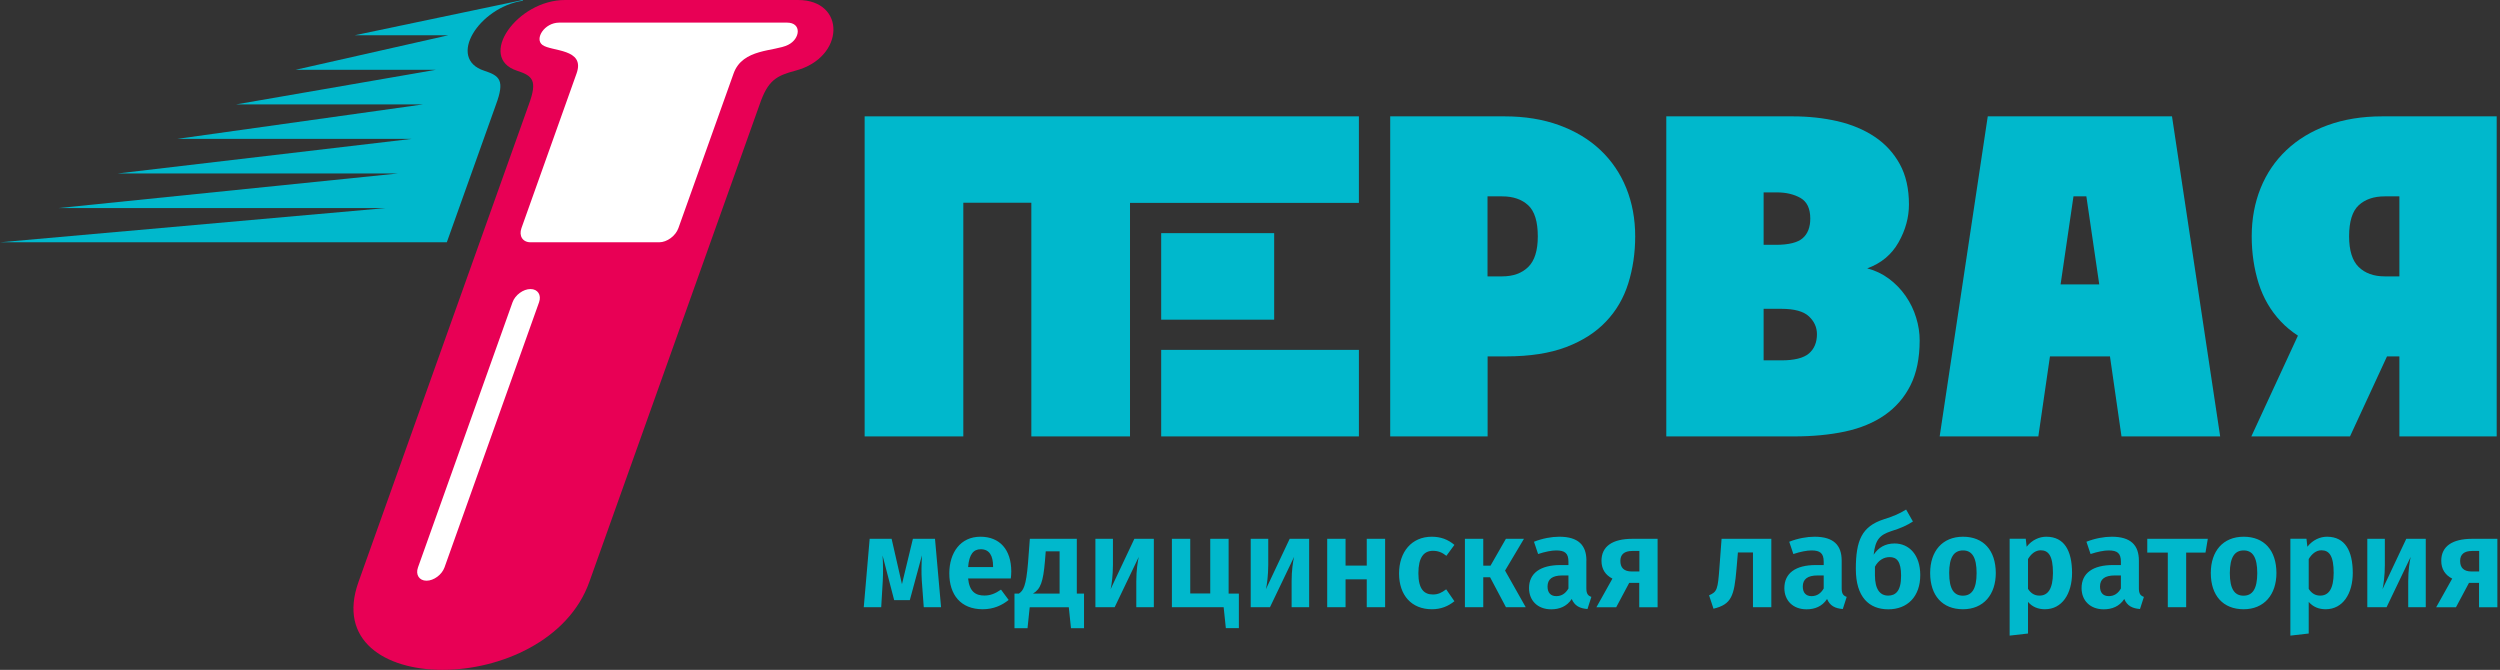
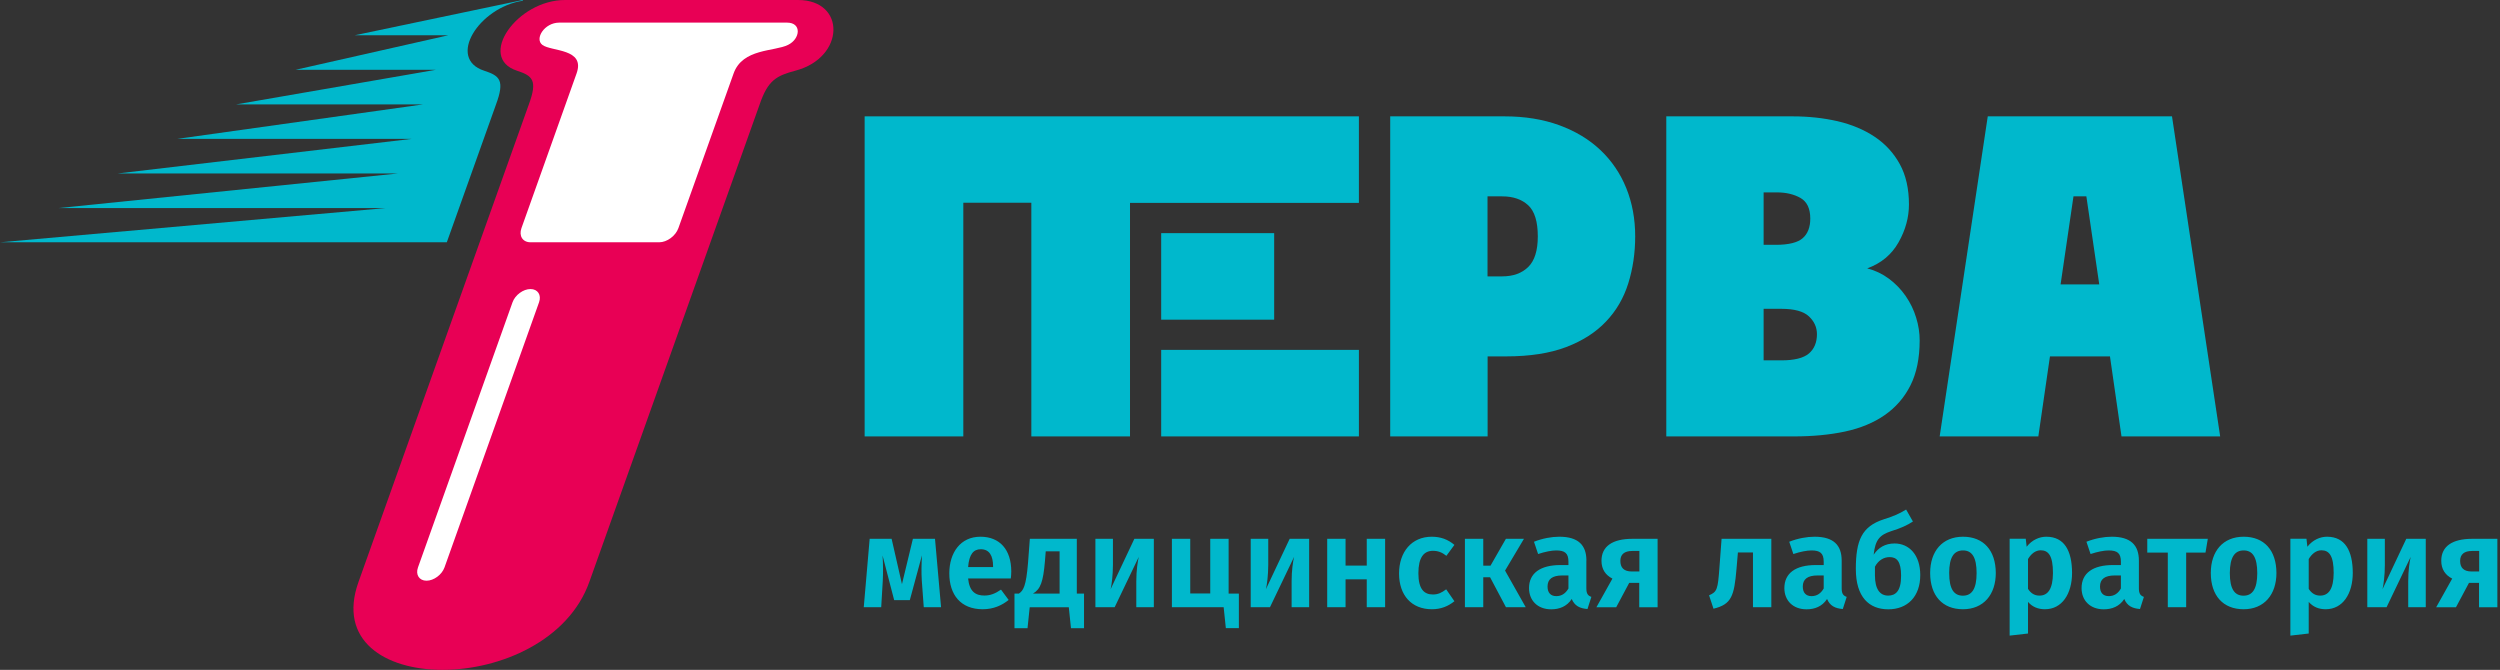
<svg xmlns="http://www.w3.org/2000/svg" width="209" height="56" viewBox="0 0 209 56" fill="none">
  <rect x="0" y="0" width="209" height="56" fill="#333333" stroke="none" />
  <g clip-path="url(#clip0_1959_6253)">
    <path fill-rule="evenodd" clip-rule="evenodd" d="M0 20.256H37.354L41.463 8.744C42.215 6.714 41.782 6.338 40.48 5.913C37.329 4.892 40.041 0.614 43.705 0.063C43.705 0.044 43.705 0.025 43.705 0L29.65 2.95H37.473L24.702 5.837H36.427L19.754 8.725H35.388L14.806 11.612H34.404L9.858 14.499H33.296L4.91 17.393H32.25L0 20.256Z" fill="#00B8CC" />
    <path fill-rule="evenodd" clip-rule="evenodd" d="M47.238 0C43.204 0 39.86 4.816 43.223 5.913C44.526 6.338 44.958 6.714 44.206 8.744L29.97 48.653C26.475 58.449 45.772 58.449 49.267 48.653L63.504 8.737C64.199 6.708 64.9 6.332 66.504 5.906C70.65 4.816 70.744 0 66.71 0H47.238Z" fill="#E80055" />
    <path fill-rule="evenodd" clip-rule="evenodd" d="M61.33 6.138L56.714 19.072C56.482 19.723 55.762 20.255 55.111 20.255H44.35C43.699 20.255 43.361 19.723 43.593 19.072L48.202 6.138C48.954 4.034 46.092 4.322 45.34 3.752C44.67 3.244 45.515 1.891 46.749 1.891H65.802C67.036 1.891 66.917 3.244 65.883 3.752C64.737 4.322 62.082 4.034 61.33 6.138Z" fill="white" />
    <path fill-rule="evenodd" clip-rule="evenodd" d="M44.35 24.164C44.958 24.164 45.284 24.665 45.064 25.272L37.16 47.438C36.941 48.046 36.264 48.547 35.657 48.547C35.049 48.547 34.724 48.046 34.943 47.438L42.847 25.272C43.066 24.659 43.743 24.164 44.35 24.164Z" fill="white" />
    <path fill-rule="evenodd" clip-rule="evenodd" d="M173.343 16.416L172.265 23.776H175.497L174.42 16.416H173.343ZM170.405 36.484H162.156L166.177 9.727H181.579L185.606 36.484H177.357L176.393 29.794H171.376L170.405 36.484Z" fill="#00B8CC" />
    <path fill-rule="evenodd" clip-rule="evenodd" d="M139.302 36.484V9.727H149.855C151.196 9.727 152.448 9.865 153.626 10.134C154.803 10.41 155.837 10.842 156.726 11.437C157.615 12.032 158.317 12.796 158.824 13.723C159.332 14.65 159.588 15.771 159.588 17.086C159.588 18.176 159.3 19.235 158.718 20.262C158.135 21.289 157.265 22.015 156.1 22.435C156.77 22.61 157.377 22.899 157.922 23.306C158.467 23.713 158.931 24.195 159.319 24.753C159.701 25.31 159.996 25.911 160.19 26.556C160.39 27.201 160.484 27.834 160.484 28.454C160.484 29.939 160.227 31.191 159.72 32.206C159.213 33.221 158.492 34.053 157.565 34.699C156.638 35.344 155.53 35.801 154.24 36.077C152.949 36.352 151.528 36.484 149.968 36.484H139.302ZM147.438 16.084V20.468H148.44C149.53 20.468 150.287 20.281 150.707 19.911C151.127 19.541 151.34 18.997 151.34 18.276C151.34 17.431 151.064 16.861 150.519 16.548C149.974 16.241 149.317 16.084 148.553 16.084H147.438V16.084ZM147.438 25.817V30.126H148.922C150.012 30.126 150.782 29.932 151.227 29.55C151.672 29.168 151.897 28.63 151.897 27.934C151.897 27.364 151.672 26.869 151.227 26.45C150.782 26.03 150.012 25.817 148.922 25.817H147.438V25.817Z" fill="#00B8CC" />
    <path fill-rule="evenodd" clip-rule="evenodd" d="M116.221 36.484V9.727H125.773C127.483 9.727 129.011 9.977 130.364 10.472C131.717 10.967 132.863 11.662 133.802 12.552C134.742 13.441 135.462 14.506 135.957 15.727C136.452 16.955 136.702 18.295 136.702 19.761C136.702 21.151 136.508 22.454 136.126 23.681C135.744 24.909 135.124 25.974 134.266 26.876C133.414 27.778 132.306 28.492 130.94 29.012C129.575 29.531 127.902 29.794 125.923 29.794H124.364V36.484H116.221V36.484ZM124.357 16.416V23.105H125.585C126.499 23.105 127.226 22.842 127.758 22.322C128.291 21.802 128.56 20.945 128.56 19.761C128.56 18.521 128.291 17.656 127.758 17.161C127.226 16.667 126.499 16.416 125.585 16.416H124.357V16.416Z" fill="#00B8CC" />
-     <path fill-rule="evenodd" clip-rule="evenodd" d="M199.554 29.794L196.46 36.484H188.212L192.107 28.06C191.569 27.709 191.093 27.314 190.679 26.876C189.827 25.974 189.207 24.909 188.819 23.681C188.437 22.454 188.243 21.151 188.243 19.761C188.243 18.301 188.493 16.955 188.988 15.727C189.483 14.499 190.203 13.441 191.143 12.552C192.082 11.662 193.228 10.967 194.581 10.472C195.934 9.977 197.462 9.727 199.172 9.727H208.724V36.484H200.588V29.794H199.554ZM200.588 16.416V23.105H199.36C198.446 23.105 197.719 22.842 197.187 22.322C196.654 21.802 196.385 20.945 196.385 19.761C196.385 18.521 196.654 17.656 197.187 17.161C197.719 16.667 198.446 16.416 199.36 16.416H200.588V16.416Z" fill="#00B8CC" />
    <path fill-rule="evenodd" clip-rule="evenodd" d="M72.284 36.484V9.727H113.603V16.961H94.469V36.484H86.22V16.948H80.533V36.484H72.284Z" fill="#00B8CC" />
    <path d="M113.604 29.25H97.075V36.484H113.604V29.25Z" fill="#00B8CC" />
    <path d="M106.52 19.491H97.075V26.725H106.52V19.491Z" fill="#00B8CC" />
    <path d="M207.252 47.776H206.626C205.956 47.776 205.667 47.451 205.667 46.893C205.667 46.355 205.993 46.06 206.663 46.06H207.258V47.776H207.252ZM208.787 45.045H206.67C205.01 45.045 204.089 45.672 204.089 46.881C204.089 47.582 204.421 48.077 205.004 48.371L203.663 50.77H205.317L206.407 48.728H207.246V50.77H208.78V45.045H208.787ZM202.793 50.764V45.045H201.164L199.179 49.254C199.266 48.897 199.373 48.077 199.373 47.238V45.045H197.907V50.764H199.517L201.534 46.555C201.446 46.912 201.327 47.689 201.327 48.597V50.764H202.793ZM193.968 49.793C193.567 49.793 193.254 49.611 193.009 49.229V46.737C193.266 46.304 193.636 46.004 194.068 46.004C194.726 46.004 195.095 46.467 195.095 47.902C195.089 49.242 194.669 49.793 193.968 49.793ZM194.538 44.87C193.974 44.87 193.348 45.127 192.897 45.709L192.821 45.039H191.475V53.138L193.009 52.962V50.319C193.366 50.733 193.849 50.933 194.425 50.933C195.859 50.933 196.692 49.636 196.692 47.889C196.686 46.048 196.047 44.87 194.538 44.87ZM187.573 46.016C188.318 46.016 188.707 46.586 188.707 47.908C188.707 49.217 188.318 49.799 187.56 49.799C186.802 49.799 186.414 49.229 186.414 47.908C186.42 46.599 186.809 46.016 187.573 46.016ZM187.573 44.87C185.844 44.87 184.823 46.079 184.823 47.902C184.823 49.799 185.857 50.933 187.567 50.933C189.283 50.933 190.31 49.712 190.31 47.902C190.304 46.004 189.283 44.87 187.573 44.87ZM184.379 46.198L184.573 45.045H179.512V46.198H181.228V50.764H182.763V46.198H184.379ZM176.293 49.837C175.817 49.837 175.56 49.542 175.56 49.035C175.56 48.409 175.967 48.108 176.8 48.108H177.307V49.198C177.076 49.611 176.737 49.837 176.293 49.837ZM178.811 46.868C178.811 45.572 178.128 44.87 176.543 44.87C175.898 44.87 175.14 45.008 174.426 45.29L174.771 46.317C175.353 46.123 175.904 46.016 176.28 46.016C177 46.016 177.307 46.242 177.307 46.956V47.238H176.65C174.952 47.238 174.019 47.92 174.019 49.167C174.019 50.2 174.733 50.939 175.873 50.939C176.556 50.939 177.182 50.701 177.589 50.075C177.827 50.645 178.259 50.864 178.904 50.914L179.23 49.9C178.948 49.799 178.811 49.643 178.811 49.179V46.868ZM170.499 49.793C170.098 49.793 169.785 49.611 169.541 49.229V46.737C169.798 46.304 170.167 46.004 170.599 46.004C171.257 46.004 171.627 46.467 171.627 47.902C171.62 49.242 171.201 49.793 170.499 49.793ZM171.069 44.87C170.505 44.87 169.879 45.127 169.428 45.709L169.353 45.039H168.006V53.138L169.541 52.962V50.319C169.898 50.733 170.38 50.933 170.956 50.933C172.391 50.933 173.224 49.636 173.224 47.889C173.217 46.048 172.585 44.87 171.069 44.87ZM164.111 46.016C164.856 46.016 165.244 46.586 165.244 47.908C165.244 49.217 164.856 49.799 164.098 49.799C163.34 49.799 162.952 49.229 162.952 47.908C162.952 46.599 163.34 46.016 164.111 46.016ZM164.111 44.87C162.382 44.87 161.361 46.079 161.361 47.902C161.361 49.799 162.394 50.933 164.104 50.933C165.82 50.933 166.848 49.712 166.848 47.902C166.841 46.004 165.814 44.87 164.111 44.87ZM157.847 49.793C157.165 49.793 156.745 49.254 156.745 48.096V47.375C157.039 46.824 157.503 46.574 157.973 46.574C158.568 46.574 158.931 46.931 158.931 48.127C158.937 49.436 158.455 49.793 157.847 49.793ZM158.386 45.434C157.584 45.434 157.027 45.791 156.639 46.373C156.77 45.089 157.177 44.714 158.098 44.407C158.931 44.15 159.438 43.912 159.92 43.599L159.351 42.597C158.749 42.966 158.355 43.135 157.472 43.417C155.649 44.012 155.148 45.177 155.148 47.57C155.148 49.925 156.263 50.939 157.86 50.939C159.47 50.939 160.534 49.868 160.534 48.077C160.534 46.392 159.607 45.434 158.386 45.434ZM151.446 49.837C150.97 49.837 150.713 49.542 150.713 49.035C150.713 48.409 151.121 48.108 151.954 48.108H152.461V49.198C152.223 49.611 151.891 49.837 151.446 49.837ZM153.964 46.868C153.964 45.572 153.281 44.87 151.697 44.87C151.052 44.87 150.294 45.008 149.58 45.29L149.924 46.317C150.507 46.123 151.058 46.016 151.434 46.016C152.154 46.016 152.461 46.242 152.461 46.956V47.238H151.803C150.106 47.238 149.173 47.92 149.173 49.167C149.173 50.2 149.887 50.939 151.027 50.939C151.709 50.939 152.336 50.701 152.743 50.075C152.981 50.645 153.413 50.864 154.058 50.914L154.384 49.9C154.102 49.799 153.964 49.643 153.964 49.179V46.868V46.868ZM148.077 45.045H143.924L143.742 47.482C143.611 49.273 143.548 49.48 142.878 49.768L143.248 50.889C144.77 50.52 144.976 49.812 145.17 47.576L145.289 46.185H146.548V50.764H148.083V45.045H148.077ZM137.047 47.776H136.421C135.75 47.776 135.462 47.451 135.462 46.893C135.462 46.355 135.788 46.06 136.458 46.06H137.053V47.776H137.047ZM138.581 45.045H136.464C134.805 45.045 133.884 45.672 133.884 46.881C133.884 47.582 134.216 48.077 134.798 48.371L133.458 50.77H135.112L136.201 48.728H137.041V50.77H138.575V45.045H138.581ZM130.107 49.837C129.631 49.837 129.374 49.542 129.374 49.035C129.374 48.409 129.782 48.108 130.615 48.108H131.122V49.198C130.884 49.611 130.552 49.837 130.107 49.837ZM132.625 46.868C132.625 45.572 131.942 44.87 130.358 44.87C129.713 44.87 128.955 45.008 128.241 45.29L128.585 46.317C129.168 46.123 129.719 46.016 130.095 46.016C130.815 46.016 131.122 46.242 131.122 46.956V47.238H130.464C128.767 47.238 127.827 47.92 127.827 49.167C127.827 50.2 128.541 50.939 129.681 50.939C130.364 50.939 130.99 50.701 131.397 50.075C131.635 50.645 132.068 50.864 132.713 50.914L133.038 49.9C132.757 49.799 132.619 49.643 132.619 49.179V46.868H132.625ZM125.823 47.701L127.402 45.045H125.892L124.608 47.288H124.001V45.045H122.466V50.764H124.001V48.259H124.571L125.898 50.764H127.552L125.823 47.701ZM119.691 44.87C118.019 44.87 116.961 46.135 116.961 47.945C116.961 49.768 118.007 50.933 119.71 50.933C120.468 50.933 121.069 50.682 121.589 50.263L120.9 49.267C120.499 49.568 120.211 49.699 119.785 49.699C119.059 49.699 118.577 49.254 118.577 47.927C118.577 46.599 119.028 46.048 119.798 46.048C120.218 46.048 120.556 46.179 120.919 46.467L121.589 45.553C121.051 45.102 120.456 44.87 119.691 44.87ZM114.261 48.434V50.764H115.796V45.045H114.261V47.282H112.489V45.045H110.954V50.764H112.489V48.434H114.261ZM109.445 50.764V45.045H107.816L105.831 49.254C105.918 48.897 106.025 48.077 106.025 47.238V45.045H104.559V50.764H106.169L108.186 46.555C108.098 46.912 107.979 47.689 107.979 48.597V50.764H109.445ZM103.576 49.624H102.712V45.045H101.177V49.611H99.505V45.045H97.97V50.764H102.298L102.48 52.511H103.57V49.624H103.576ZM96.461 50.764V45.045H94.832L92.847 49.254C92.935 48.897 93.041 48.077 93.041 47.238V45.045H91.576V50.764H93.185L95.202 46.555C95.114 46.912 94.995 47.689 94.995 48.597V50.764H96.461ZM88.582 46.092V49.624H86.358C86.985 49.248 87.21 48.672 87.36 46.881L87.423 46.092H88.582ZM90.63 49.624H90.022V45.045H86.095L85.945 47.031C85.782 49.06 85.538 49.373 85.181 49.624H84.811V52.518H85.901L86.083 50.77H89.352L89.534 52.518H90.624V49.624H90.63ZM83.02 47.407H80.934C81.022 46.33 81.385 45.916 81.993 45.916C82.725 45.916 83.02 46.48 83.02 47.338V47.407V47.407ZM84.542 47.776C84.542 45.954 83.584 44.87 81.961 44.87C80.289 44.87 79.362 46.211 79.362 47.933C79.362 49.724 80.32 50.933 82.156 50.933C83.051 50.933 83.765 50.607 84.323 50.156L83.684 49.292C83.189 49.636 82.776 49.787 82.293 49.787C81.561 49.787 81.041 49.461 80.934 48.359H84.504C84.523 48.209 84.542 47.971 84.542 47.776ZM78.673 50.764L78.166 45.045H76.318L75.404 48.835L74.539 45.045H72.704L72.21 50.764H73.669L73.8 48.553C73.832 47.851 73.832 47.169 73.782 46.436L74.752 50.169H76.061L77.076 46.423C77.032 47.244 77.02 47.845 77.064 48.559L77.226 50.764H78.673V50.764Z" fill="#00B8CC" />
  </g>
  <defs>
    <clipPath id="clip0_1959_6253">
      <rect width="208.786" height="56" fill="white" />
    </clipPath>
  </defs>
</svg>